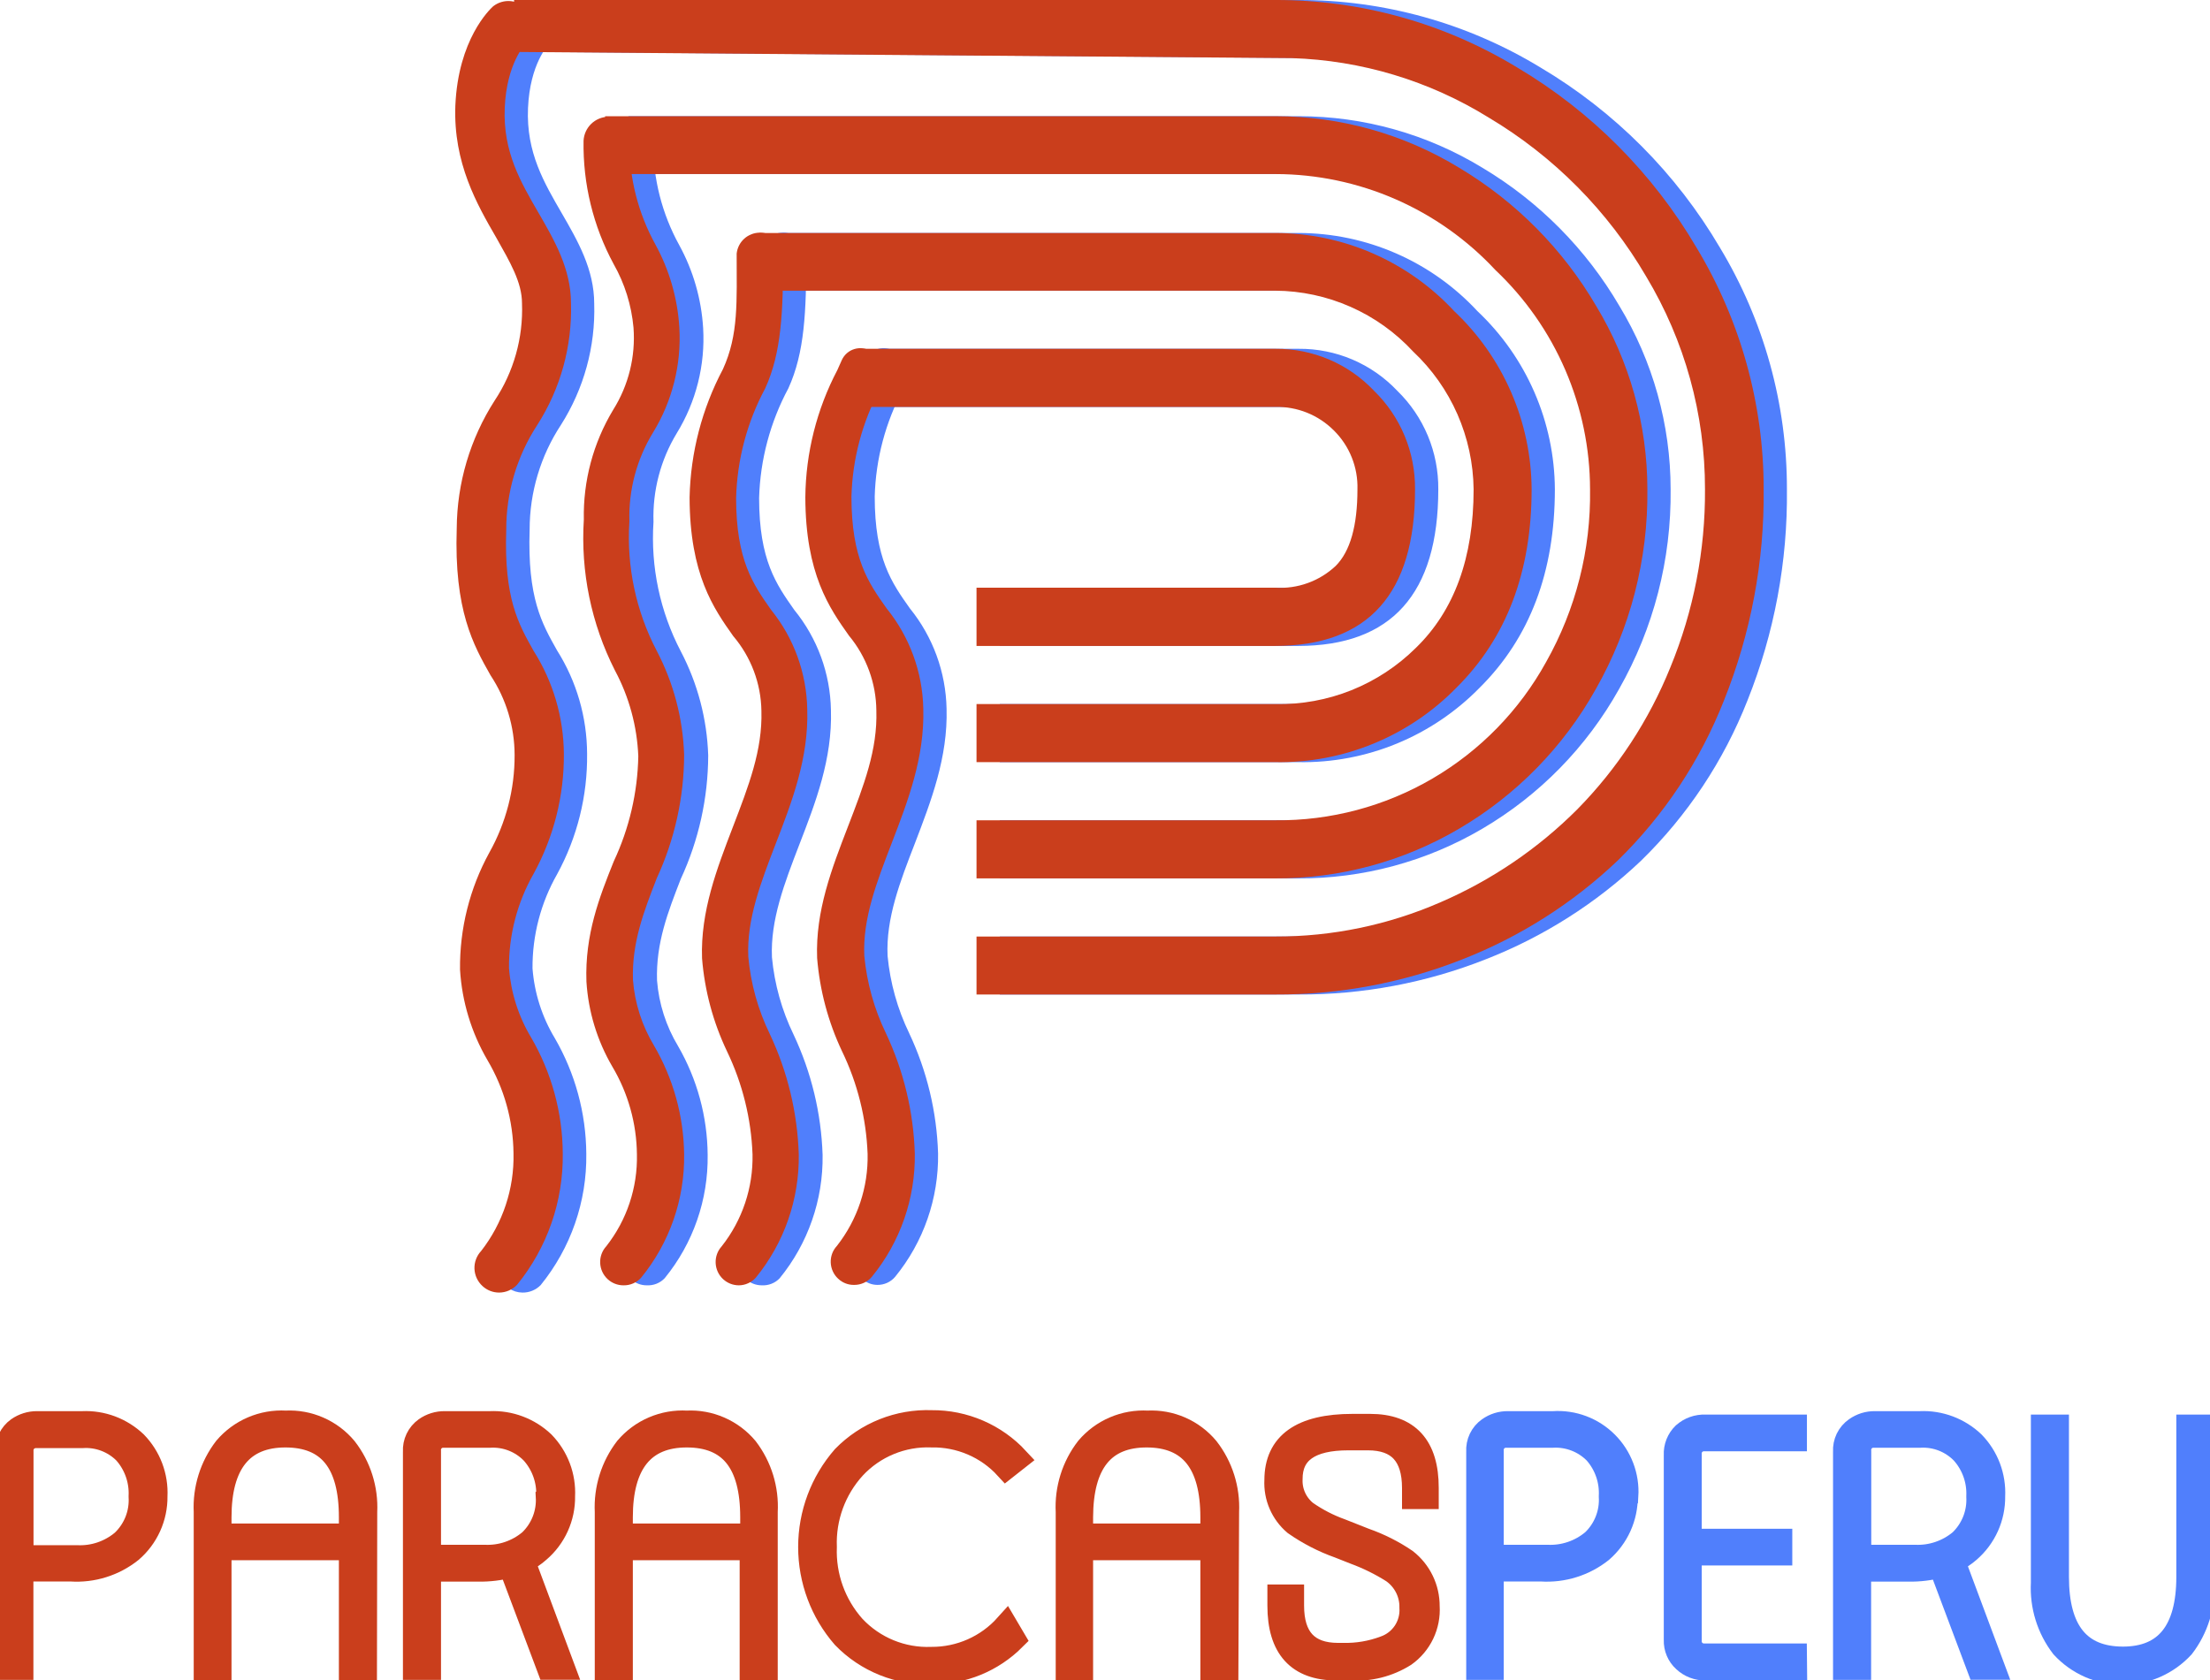
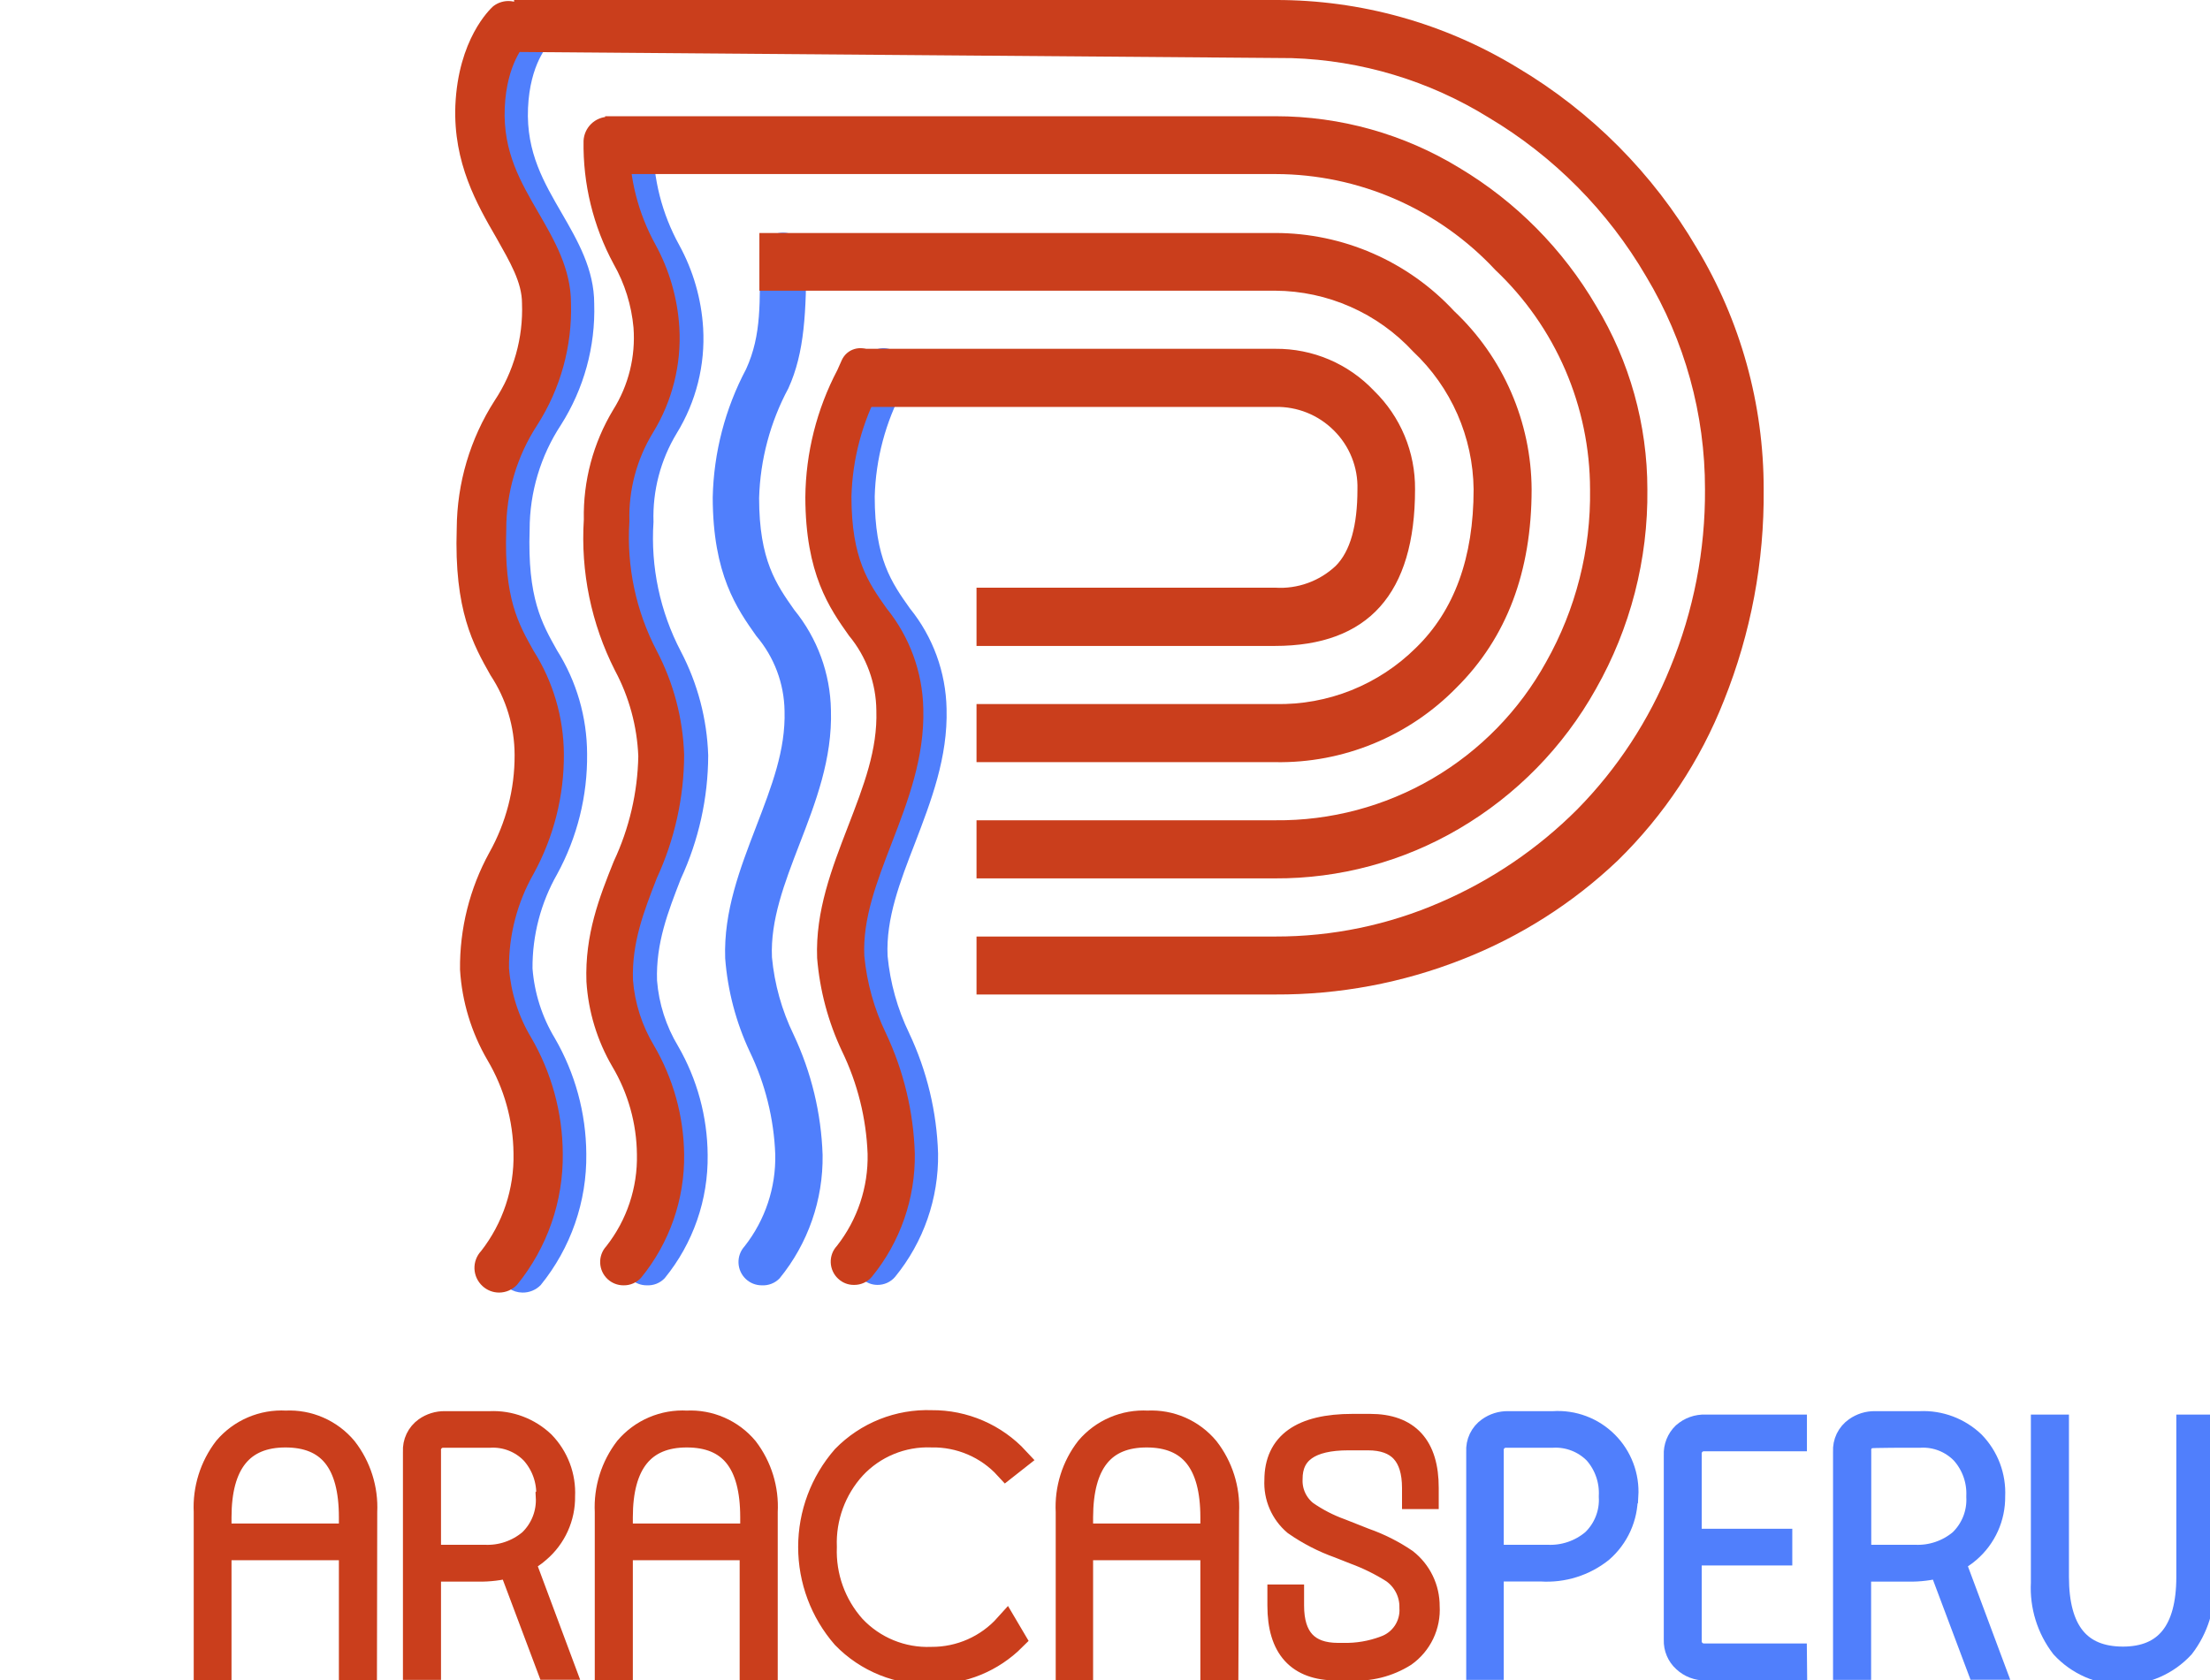
<svg xmlns="http://www.w3.org/2000/svg" width="96" height="73" viewBox="0 0 96 73" fill="none">
  <g id="Layer_1" clip-path="url(#clip0_106_285)">
    <path id="Vector" d="M22.692 56.164C22.487 56.162 22.286 56.1 22.115 55.987C21.944 55.873 21.808 55.712 21.726 55.524C21.643 55.336 21.616 55.127 21.648 54.924C21.681 54.721 21.771 54.531 21.908 54.378C22.853 53.168 23.351 51.667 23.316 50.132C23.301 48.703 22.909 47.304 22.181 46.076C21.484 44.879 21.077 43.535 20.992 42.151C20.973 40.375 21.411 38.623 22.264 37.066C22.991 35.77 23.37 34.306 23.364 32.819C23.361 31.588 22.997 30.385 22.318 29.359C21.575 28.043 20.731 26.549 20.85 22.975C20.862 21.006 21.433 19.081 22.496 17.425C23.326 16.176 23.741 14.696 23.685 13.197C23.685 12.286 23.168 11.41 22.573 10.356C21.735 8.909 20.695 7.104 20.79 4.603C20.915 1.727 22.276 0.435 22.431 0.292C22.645 0.124 22.914 0.043 23.184 0.066C23.455 0.089 23.707 0.213 23.89 0.414C24.073 0.616 24.173 0.879 24.17 1.151C24.167 1.423 24.062 1.684 23.875 1.882C23.822 1.935 23.019 2.763 22.936 4.699C22.853 6.634 23.643 7.95 24.41 9.278C25.099 10.469 25.812 11.708 25.812 13.197C25.869 15.057 25.365 16.891 24.368 18.461C23.481 19.81 23.008 21.39 23.007 23.005C22.906 25.983 23.536 27.084 24.196 28.258C25.045 29.603 25.498 31.162 25.503 32.754C25.524 34.58 25.076 36.38 24.202 37.983C23.491 39.23 23.122 40.644 23.132 42.08C23.214 43.152 23.546 44.19 24.101 45.111C24.985 46.637 25.456 48.367 25.468 50.132C25.497 52.21 24.794 54.232 23.483 55.843C23.38 55.947 23.256 56.029 23.12 56.085C22.985 56.14 22.839 56.167 22.692 56.164Z" fill="#507FFC" />
-     <path id="Vector_2" d="M23.34 4.98746e-05H56.41C60.112 -0.008 63.746 1.006 66.912 2.93C70.133 4.839 72.818 7.535 74.716 10.767C76.623 13.933 77.628 17.562 77.622 21.261C77.657 24.4 77.075 27.516 75.91 30.432C74.879 33.056 73.303 35.431 71.286 37.399C69.332 39.253 67.037 40.709 64.529 41.687C61.944 42.708 59.188 43.225 56.41 43.212H43.429V40.693H56.41C58.882 40.701 61.329 40.194 63.595 39.204C65.814 38.248 67.832 36.878 69.539 35.166C71.282 33.398 72.658 31.301 73.587 28.996C74.597 26.542 75.108 23.91 75.09 21.255C75.095 17.998 74.211 14.802 72.534 12.012C70.868 9.163 68.506 6.785 65.67 5.104C63.093 3.509 60.144 2.62 57.117 2.525L23.375 2.257L23.34 4.98746e-05ZM27.298 5.05H56.422C59.238 5.05 61.999 5.826 64.404 7.295C66.859 8.762 68.903 10.827 70.347 13.298C71.8 15.699 72.569 18.453 72.57 21.261C72.605 24.303 71.832 27.299 70.329 29.943C68.923 32.46 66.871 34.555 64.386 36.012C61.961 37.437 59.197 38.182 56.386 38.167H43.429V35.642H56.41C58.804 35.661 61.158 35.031 63.225 33.821C65.292 32.61 66.995 30.863 68.154 28.764C69.443 26.477 70.102 23.887 70.062 21.261C70.058 19.476 69.692 17.71 68.985 16.072C68.278 14.434 67.245 12.957 65.949 11.732C64.732 10.424 63.26 9.379 61.625 8.662C59.989 7.945 58.225 7.571 56.439 7.563H27.191L27.298 5.05ZM33.997 12.631H56.41C57.537 12.637 58.651 12.874 59.682 13.329C60.714 13.784 61.641 14.447 62.407 15.275C63.222 16.045 63.874 16.972 64.324 18.001C64.773 19.029 65.011 20.138 65.022 21.261C65.022 24.23 64.186 26.527 62.514 28.151C61.712 28.947 60.758 29.573 59.709 29.993C58.661 30.412 57.538 30.616 56.41 30.592H43.429V33.117H56.41C57.874 33.142 59.327 32.866 60.681 32.308C62.035 31.75 63.261 30.921 64.285 29.872C66.456 27.712 67.542 24.842 67.542 21.261C67.534 19.809 67.231 18.374 66.653 17.044C66.075 15.713 65.233 14.514 64.178 13.519C63.185 12.448 61.983 11.595 60.647 11.011C59.31 10.427 57.868 10.125 56.41 10.124H33.997V12.631ZM38.383 15.156H56.41C57.211 15.149 58.004 15.307 58.742 15.62C59.479 15.934 60.144 16.396 60.695 16.979C61.266 17.534 61.718 18.2 62.025 18.936C62.331 19.672 62.485 20.463 62.478 21.261C62.478 25.798 60.447 28.067 56.386 28.067H43.429V25.536H56.41C56.888 25.566 57.367 25.497 57.818 25.334C58.269 25.171 58.681 24.918 59.031 24.59C59.661 23.958 59.976 22.849 59.976 21.261C59.989 20.786 59.905 20.313 59.728 19.873C59.551 19.432 59.285 19.033 58.948 18.7C58.615 18.367 58.218 18.106 57.782 17.931C57.346 17.756 56.879 17.671 56.41 17.681H38.579L38.383 15.156Z" fill="#507FFC" />
    <path id="Vector_3" d="M28.089 55.849C27.836 55.849 27.592 55.753 27.406 55.581C27.209 55.399 27.092 55.146 27.081 54.878C27.07 54.61 27.165 54.349 27.346 54.151C28.24 53.015 28.711 51.602 28.678 50.155C28.663 48.812 28.294 47.498 27.608 46.344C26.95 45.218 26.566 43.953 26.485 42.652C26.413 40.609 27.043 38.989 27.673 37.423C28.268 35.958 28.785 34.57 28.731 32.861C28.683 31.555 28.338 30.278 27.721 29.127C26.695 27.104 26.227 24.842 26.366 22.576C26.337 20.9 26.78 19.248 27.644 17.812C28.311 16.746 28.619 15.494 28.523 14.239C28.439 13.267 28.147 12.325 27.667 11.476C26.779 9.832 26.328 7.985 26.36 6.116C26.373 5.839 26.491 5.577 26.69 5.384C26.888 5.19 27.153 5.079 27.43 5.074C27.702 5.105 27.951 5.24 28.127 5.451C28.303 5.661 28.392 5.931 28.375 6.205C28.366 7.759 28.755 9.288 29.504 10.648C30.113 11.759 30.468 12.992 30.544 14.257C30.638 15.861 30.237 17.456 29.397 18.825C28.694 19.985 28.343 21.326 28.387 22.683C28.259 24.631 28.671 26.577 29.575 28.305C30.307 29.703 30.713 31.248 30.764 32.825C30.758 34.677 30.352 36.505 29.575 38.185C29.017 39.62 28.488 40.978 28.541 42.604C28.62 43.613 28.934 44.59 29.456 45.457C30.285 46.893 30.727 48.52 30.74 50.179C30.768 52.13 30.107 54.029 28.874 55.539C28.774 55.645 28.651 55.727 28.516 55.781C28.38 55.834 28.235 55.857 28.089 55.849Z" fill="#507FFC" />
    <path id="Vector_4" d="M33.088 55.849C32.834 55.849 32.59 55.753 32.404 55.581C32.207 55.399 32.091 55.146 32.08 54.878C32.068 54.611 32.164 54.349 32.345 54.151C33.238 53.015 33.709 51.602 33.676 50.156C33.618 48.606 33.239 47.085 32.565 45.689C31.969 44.415 31.608 43.042 31.501 41.639C31.43 39.597 32.149 37.739 32.838 35.94C33.528 34.142 34.128 32.599 34.08 30.89C34.062 29.697 33.629 28.547 32.856 27.639C32.012 26.447 30.966 24.965 30.96 21.612C31.002 19.666 31.499 17.756 32.41 16.038C33.094 14.537 33.005 13.114 33.005 11.017C33.032 10.768 33.15 10.537 33.336 10.369C33.523 10.202 33.764 10.109 34.015 10.109C34.266 10.109 34.507 10.202 34.694 10.369C34.88 10.537 34.998 10.768 35.025 11.017C35.025 13.554 34.954 15.317 34.247 16.871C33.459 18.339 33.023 19.97 32.975 21.636C32.975 24.345 33.724 25.393 34.502 26.501C35.506 27.732 36.067 29.265 36.095 30.854C36.161 32.974 35.429 34.868 34.722 36.697C34.074 38.382 33.462 39.972 33.533 41.598C33.643 42.765 33.961 43.902 34.473 44.956C35.245 46.595 35.674 48.374 35.733 50.185C35.761 52.136 35.099 54.035 33.866 55.545C33.766 55.649 33.645 55.73 33.51 55.782C33.376 55.835 33.232 55.857 33.088 55.849Z" fill="#507FFC" />
    <path id="Vector_5" d="M38.11 55.831C37.863 55.829 37.625 55.733 37.444 55.563C37.347 55.473 37.268 55.365 37.212 55.244C37.157 55.123 37.125 54.992 37.12 54.86C37.115 54.727 37.137 54.594 37.183 54.469C37.23 54.345 37.3 54.231 37.391 54.134C38.283 52.996 38.754 51.584 38.722 50.138C38.664 48.59 38.285 47.071 37.611 45.677C37.01 44.404 36.643 43.032 36.529 41.628C36.452 39.585 37.171 37.727 37.867 35.922C38.562 34.118 39.156 32.582 39.103 30.872C39.085 29.679 38.652 28.529 37.878 27.621C37.04 26.43 35.994 24.947 35.982 21.6C36.007 19.674 36.488 17.782 37.385 16.079L37.581 15.639C37.634 15.525 37.71 15.424 37.804 15.342C37.899 15.261 38.01 15.2 38.13 15.165C38.249 15.129 38.375 15.12 38.499 15.137C38.623 15.154 38.742 15.197 38.847 15.264C38.968 15.297 39.08 15.356 39.176 15.436C39.273 15.516 39.352 15.615 39.408 15.727C39.464 15.839 39.495 15.962 39.501 16.087C39.507 16.213 39.487 16.338 39.442 16.455L39.239 16.901C38.466 18.341 38.041 19.942 37.997 21.576C37.997 24.286 38.74 25.328 39.525 26.436C40.525 27.671 41.086 29.205 41.118 30.795C41.177 32.915 40.446 34.803 39.745 36.637C39.091 38.322 38.479 39.913 38.556 41.538C38.667 42.705 38.985 43.843 39.495 44.897C40.266 46.533 40.693 48.311 40.749 50.12C40.778 52.071 40.117 53.97 38.883 55.48C38.788 55.592 38.669 55.681 38.536 55.742C38.402 55.802 38.257 55.833 38.11 55.831Z" fill="#507FFC" />
    <path id="Vector_6" d="M21.682 56.164C21.413 56.165 21.154 56.063 20.957 55.879C20.853 55.783 20.768 55.668 20.709 55.54C20.649 55.412 20.616 55.273 20.61 55.132C20.605 54.99 20.627 54.849 20.677 54.717C20.726 54.584 20.801 54.463 20.898 54.36C21.843 53.15 22.341 51.65 22.306 50.114C22.291 48.685 21.899 47.287 21.171 46.058C20.474 44.861 20.067 43.517 19.983 42.134C19.963 40.357 20.401 38.605 21.255 37.048C21.982 35.752 22.361 34.289 22.354 32.802C22.351 31.571 21.987 30.368 21.308 29.342C20.565 28.026 19.721 26.531 19.84 22.958C19.852 20.989 20.423 19.064 21.486 17.407C22.316 16.158 22.732 14.679 22.675 13.179C22.675 12.268 22.158 11.393 21.564 10.338C20.726 8.891 19.685 7.087 19.78 4.586C19.905 1.709 21.266 0.417 21.421 0.274C21.635 0.106 21.904 0.025 22.175 0.048C22.445 0.071 22.697 0.196 22.88 0.397C23.063 0.598 23.163 0.861 23.16 1.133C23.158 1.406 23.052 1.667 22.865 1.864C22.812 1.918 22.009 2.746 21.926 4.681C21.843 6.616 22.633 7.933 23.4 9.261C24.09 10.452 24.803 11.69 24.803 13.179C24.857 15.047 24.348 16.888 23.341 18.462C22.453 19.819 21.984 21.407 21.991 23.029C21.89 26.007 22.52 27.109 23.18 28.282C24.027 29.62 24.482 31.17 24.494 32.754C24.508 34.575 24.055 36.369 23.18 37.965C22.469 39.212 22.1 40.626 22.11 42.062C22.193 43.135 22.524 44.173 23.079 45.094C23.964 46.619 24.435 48.35 24.446 50.114C24.475 52.192 23.772 54.214 22.461 55.825C22.361 55.931 22.24 56.016 22.106 56.075C21.973 56.133 21.828 56.163 21.682 56.164Z" fill="#CA3E1C" />
    <path id="Vector_7" d="M22.33 4.98746e-05H55.4C59.103 -0.008 62.736 1.006 65.902 2.93C69.121 4.839 71.804 7.536 73.7 10.767C75.609 13.933 76.616 17.562 76.612 21.261C76.643 24.401 76.057 27.517 74.889 30.432C73.857 33.056 72.281 35.431 70.265 37.399C68.314 39.252 66.023 40.708 63.519 41.687C60.934 42.708 58.178 43.225 55.4 43.212H42.419V40.693H55.4C57.868 40.699 60.311 40.192 62.574 39.204C64.792 38.246 66.809 36.876 68.517 35.166C70.257 33.396 71.63 31.299 72.559 28.996C73.569 26.542 74.08 23.91 74.063 21.255C74.067 17.998 73.184 14.802 71.507 12.012C69.846 9.165 67.49 6.788 64.66 5.104C62.084 3.509 59.134 2.62 56.107 2.525L22.366 2.257L22.33 4.98746e-05ZM26.288 5.05H55.412C58.228 5.05 60.99 5.826 63.394 7.295C65.849 8.762 67.893 10.827 69.338 13.298C70.79 15.699 71.559 18.453 71.56 21.261C71.595 24.303 70.822 27.299 69.32 29.943C67.913 32.46 65.861 34.555 63.376 36.012C60.951 37.437 58.188 38.182 55.376 38.167H42.419V35.642H55.4C57.797 35.666 60.157 35.039 62.227 33.828C64.298 32.617 66.003 30.867 67.162 28.764C68.451 26.477 69.11 23.887 69.07 21.261C69.067 19.476 68.7 17.71 67.993 16.072C67.286 14.434 66.253 12.957 64.957 11.732C63.737 10.42 62.26 9.373 60.619 8.656C58.978 7.939 57.208 7.567 55.418 7.563H26.181L26.288 5.05ZM32.987 12.631H55.4C56.525 12.638 57.637 12.877 58.666 13.332C59.696 13.786 60.621 14.448 61.385 15.275C62.203 16.044 62.857 16.971 63.309 17.999C63.76 19.028 63.999 20.137 64.012 21.261C64.012 24.23 63.176 26.527 61.504 28.151C60.702 28.947 59.748 29.573 58.699 29.993C57.651 30.412 56.529 30.616 55.4 30.592H42.419V33.117H55.4C56.864 33.142 58.317 32.866 59.671 32.308C61.026 31.75 62.252 30.921 63.275 29.872C65.447 27.712 66.532 24.842 66.532 21.261C66.524 19.809 66.221 18.374 65.643 17.044C65.065 15.713 64.223 14.514 63.168 13.519C62.175 12.448 60.973 11.595 59.637 11.011C58.3 10.427 56.858 10.125 55.4 10.124H32.987V12.631ZM37.373 15.156H55.4C56.201 15.149 56.995 15.307 57.732 15.62C58.469 15.934 59.134 16.396 59.685 16.979C60.256 17.534 60.708 18.2 61.015 18.936C61.321 19.672 61.475 20.463 61.468 21.261C61.468 25.798 59.438 28.067 55.376 28.067H42.419V25.536H55.4C55.878 25.566 56.357 25.497 56.808 25.334C57.259 25.171 57.672 24.918 58.021 24.59C58.651 23.958 58.966 22.849 58.966 21.261C58.98 20.786 58.895 20.313 58.718 19.873C58.541 19.432 58.276 19.033 57.938 18.7C57.605 18.367 57.209 18.106 56.773 17.931C56.337 17.756 55.87 17.671 55.4 17.681H37.569L37.373 15.156Z" fill="#CA3E1C" />
    <path id="Vector_8" d="M27.079 55.849C26.826 55.849 26.581 55.753 26.395 55.581C26.199 55.399 26.082 55.146 26.071 54.878C26.059 54.61 26.155 54.349 26.336 54.151C27.23 53.015 27.7 51.602 27.667 50.155C27.653 48.812 27.284 47.498 26.598 46.344C25.94 45.218 25.555 43.953 25.474 42.652C25.403 40.609 26.033 38.989 26.663 37.423C27.334 35.994 27.696 34.44 27.727 32.861C27.675 31.555 27.327 30.279 26.71 29.127C25.684 27.104 25.218 24.842 25.361 22.576C25.327 20.9 25.768 19.248 26.633 17.812C27.303 16.747 27.613 15.494 27.519 14.239C27.432 13.267 27.139 12.324 26.657 11.476C25.768 9.832 25.318 7.985 25.349 6.116C25.363 5.839 25.481 5.577 25.679 5.384C25.878 5.19 26.142 5.079 26.419 5.074C26.683 5.111 26.923 5.244 27.093 5.449C27.264 5.654 27.352 5.915 27.34 6.181C27.332 7.735 27.72 9.264 28.47 10.624C29.079 11.735 29.434 12.968 29.51 14.233C29.604 15.837 29.203 17.432 28.363 18.801C27.655 19.96 27.3 21.301 27.34 22.66C27.213 24.608 27.625 26.553 28.529 28.282C29.261 29.679 29.667 31.224 29.718 32.802C29.712 34.653 29.306 36.481 28.529 38.161C27.971 39.597 27.442 40.954 27.495 42.58C27.574 43.59 27.888 44.566 28.41 45.433C29.247 46.867 29.698 48.494 29.718 50.155C29.746 52.106 29.085 54.005 27.852 55.515C27.755 55.624 27.636 55.71 27.502 55.767C27.369 55.825 27.224 55.853 27.079 55.849Z" fill="#CA3E1C" />
-     <path id="Vector_9" d="M32.095 55.849C31.841 55.849 31.597 55.753 31.411 55.581C31.214 55.399 31.098 55.146 31.087 54.878C31.075 54.611 31.171 54.349 31.352 54.151C32.247 53.016 32.72 51.603 32.689 50.156C32.63 48.606 32.254 47.086 31.584 45.689C30.977 44.417 30.608 43.044 30.496 41.639C30.425 39.597 31.144 37.739 31.833 35.94C32.523 34.142 33.123 32.599 33.075 30.89C33.057 29.697 32.624 28.547 31.851 27.639C31.007 26.447 29.961 24.965 29.955 21.612C29.997 19.666 30.494 17.756 31.405 16.038C32.089 14.537 32 13.114 32 11.017C32.027 10.768 32.145 10.537 32.331 10.369C32.518 10.202 32.76 10.109 33.01 10.109C33.261 10.109 33.502 10.202 33.689 10.369C33.875 10.537 33.993 10.768 34.02 11.017C34.02 13.554 33.949 15.317 33.242 16.871C32.453 18.338 32.02 19.97 31.976 21.636C31.976 24.345 32.719 25.393 33.497 26.501C34.487 27.727 35.039 29.248 35.066 30.825C35.132 32.945 34.401 34.838 33.694 36.667C33.046 38.352 32.434 39.942 32.505 41.568C32.609 42.735 32.926 43.873 33.438 44.927C34.211 46.565 34.639 48.344 34.698 50.156C34.726 52.107 34.065 54.005 32.832 55.515C32.739 55.619 32.625 55.703 32.498 55.76C32.371 55.818 32.234 55.848 32.095 55.849Z" fill="#CA3E1C" />
    <path id="Vector_10" d="M37.099 55.831C36.843 55.835 36.596 55.739 36.41 55.563C36.312 55.473 36.233 55.365 36.178 55.244C36.122 55.123 36.091 54.992 36.086 54.86C36.081 54.727 36.102 54.594 36.148 54.469C36.195 54.345 36.266 54.231 36.356 54.134C37.248 52.996 37.719 51.584 37.688 50.138C37.629 48.59 37.251 47.071 36.576 45.677C35.975 44.404 35.609 43.032 35.495 41.628C35.417 39.585 36.136 37.727 36.832 35.922C37.527 34.118 38.122 32.582 38.068 30.872C38.057 29.684 37.637 28.535 36.879 27.621C36.035 26.43 34.989 24.947 34.983 21.6C35.002 19.675 35.479 17.782 36.374 16.079L36.57 15.639C36.623 15.525 36.699 15.424 36.794 15.342C36.888 15.261 36.999 15.2 37.119 15.165C37.239 15.129 37.364 15.12 37.488 15.137C37.612 15.154 37.731 15.197 37.836 15.264C37.957 15.297 38.069 15.356 38.165 15.436C38.262 15.516 38.341 15.615 38.397 15.727C38.453 15.839 38.485 15.962 38.49 16.087C38.496 16.213 38.476 16.338 38.431 16.455L38.229 16.901C37.455 18.341 37.03 19.942 36.986 21.576C36.986 24.286 37.729 25.328 38.514 26.436C39.514 27.671 40.075 29.205 40.107 30.795C40.166 32.915 39.441 34.803 38.734 36.637C38.086 38.322 37.468 39.913 37.545 41.538C37.656 42.705 37.974 43.843 38.484 44.897C39.255 46.533 39.682 48.311 39.738 50.12C39.767 52.071 39.106 53.97 37.872 55.48C37.777 55.592 37.658 55.681 37.525 55.742C37.391 55.802 37.246 55.833 37.099 55.831Z" fill="#CA3E1C" />
-     <path id="Vector_11" d="M6.775 65.014C6.781 65.466 6.687 65.913 6.501 66.325C6.315 66.736 6.042 67.102 5.699 67.396C4.958 67.988 4.024 68.281 3.078 68.218H0.951V72.494H0.297V63.073C0.286 62.88 0.324 62.688 0.407 62.514C0.49 62.34 0.616 62.19 0.772 62.078C1.018 61.906 1.311 61.814 1.61 61.816H3.584C4.007 61.797 4.431 61.865 4.828 62.014C5.225 62.164 5.588 62.392 5.896 62.685C6.194 62.992 6.426 63.357 6.578 63.758C6.729 64.159 6.796 64.586 6.775 65.014ZM6.086 65.014C6.12 64.323 5.883 63.645 5.426 63.126C5.185 62.881 4.894 62.692 4.573 62.571C4.252 62.449 3.908 62.399 3.566 62.423H1.551C1.469 62.423 1.387 62.44 1.312 62.473C1.236 62.506 1.169 62.554 1.113 62.614C1.057 62.675 1.014 62.746 0.987 62.824C0.96 62.902 0.95 62.984 0.956 63.067V67.64H3.334C4.059 67.677 4.77 67.436 5.325 66.967C5.585 66.72 5.788 66.418 5.92 66.084C6.051 65.75 6.108 65.391 6.086 65.032V65.014Z" fill="#CA3E1C" stroke="#CA3E1C" stroke-miterlimit="10" />
    <path id="Vector_12" d="M15.875 72.518H15.221V67.295H9.557V72.542H8.915V65.693C8.866 64.694 9.174 63.71 9.783 62.918C10.104 62.54 10.509 62.241 10.965 62.046C11.421 61.851 11.915 61.764 12.41 61.792C12.902 61.767 13.394 61.856 13.845 62.054C14.297 62.251 14.697 62.551 15.013 62.93C15.625 63.717 15.935 64.697 15.887 65.693L15.875 72.518ZM15.221 66.7V65.925C15.221 63.543 14.276 62.394 12.398 62.394C10.52 62.394 9.557 63.585 9.557 65.925V66.7H15.221Z" fill="#CA3E1C" stroke="#CA3E1C" stroke-miterlimit="10" />
    <path id="Vector_13" d="M24.481 65.014C24.488 65.466 24.395 65.914 24.209 66.325C24.023 66.737 23.749 67.103 23.405 67.396C23.207 67.573 22.985 67.722 22.746 67.837L24.481 72.488H23.822L22.157 68.057C21.709 68.175 21.247 68.231 20.784 68.224H18.657V72.494H18.003V63.072C17.992 62.88 18.03 62.688 18.113 62.514C18.196 62.34 18.322 62.19 18.478 62.078C18.723 61.905 19.017 61.813 19.316 61.816H21.29C21.713 61.798 22.137 61.865 22.534 62.015C22.931 62.164 23.294 62.392 23.602 62.685C23.9 62.992 24.132 63.357 24.284 63.758C24.435 64.158 24.502 64.586 24.481 65.014ZM23.792 65.014C23.823 64.321 23.581 63.643 23.12 63.126C22.883 62.881 22.597 62.69 22.28 62.566C21.963 62.442 21.623 62.387 21.284 62.406H19.251C19.169 62.405 19.087 62.422 19.012 62.455C18.936 62.488 18.869 62.536 18.813 62.596C18.757 62.657 18.714 62.728 18.687 62.806C18.66 62.884 18.65 62.967 18.657 63.049V67.622H21.034C21.759 67.659 22.47 67.418 23.025 66.949C23.281 66.703 23.48 66.404 23.61 66.073C23.739 65.742 23.795 65.387 23.774 65.032L23.792 65.014Z" fill="#CA3E1C" stroke="#CA3E1C" stroke-miterlimit="10" />
    <path id="Vector_14" d="M33.284 72.518H32.63V67.295H26.99V72.542H26.336V65.693C26.287 64.694 26.595 63.71 27.204 62.918C27.525 62.54 27.93 62.241 28.386 62.046C28.841 61.851 29.336 61.764 29.831 61.792C30.323 61.767 30.815 61.856 31.266 62.054C31.718 62.251 32.118 62.551 32.434 62.93C33.038 63.72 33.339 64.7 33.284 65.693V72.518ZM32.654 66.7V65.925C32.654 63.543 31.709 62.394 29.831 62.394C27.953 62.394 26.99 63.585 26.99 65.925V66.7H32.654Z" fill="#CA3E1C" stroke="#CA3E1C" stroke-miterlimit="10" />
    <path id="Vector_15" d="M44.202 63.388L43.703 63.781C43.292 63.333 42.791 62.978 42.232 62.739C41.674 62.5 41.071 62.382 40.464 62.393C39.837 62.369 39.213 62.48 38.634 62.72C38.054 62.959 37.533 63.321 37.106 63.781C36.255 64.718 35.804 65.951 35.852 67.217C35.803 68.488 36.248 69.728 37.094 70.677C37.524 71.136 38.048 71.497 38.629 71.735C39.211 71.973 39.836 72.084 40.464 72.059C41.074 72.062 41.679 71.936 42.237 71.689C42.795 71.442 43.295 71.079 43.703 70.624L44.054 71.219C43.585 71.687 43.029 72.058 42.417 72.309C41.805 72.56 41.149 72.688 40.488 72.684C39.773 72.711 39.061 72.587 38.398 72.32C37.734 72.053 37.134 71.65 36.636 71.136C35.691 70.051 35.171 68.66 35.171 67.22C35.171 65.78 35.691 64.389 36.636 63.305C37.133 62.796 37.731 62.397 38.392 62.133C39.052 61.87 39.76 61.748 40.47 61.774C41.17 61.768 41.863 61.909 42.506 62.187C43.149 62.465 43.726 62.874 44.202 63.388Z" fill="#CA3E1C" stroke="#CA3E1C" stroke-miterlimit="10" />
    <path id="Vector_16" d="M53.295 72.517H52.642V67.295H46.983V72.541H46.359V65.693C46.307 64.693 46.615 63.708 47.227 62.918C47.548 62.54 47.951 62.242 48.406 62.047C48.861 61.852 49.354 61.765 49.848 61.792C50.34 61.766 50.832 61.855 51.284 62.052C51.736 62.25 52.136 62.55 52.451 62.929C53.063 63.716 53.373 64.697 53.325 65.693L53.295 72.517ZM52.642 66.699V65.925C52.642 63.575 51.7 62.398 49.818 62.394C47.936 62.39 46.991 63.567 46.983 65.925V66.699H52.642Z" fill="#CA3E1C" stroke="#CA3E1C" stroke-miterlimit="10" />
    <path id="Vector_17" d="M62.038 69.796C62.064 70.208 61.983 70.619 61.806 70.991C61.628 71.363 61.358 71.684 61.022 71.922C60.313 72.368 59.48 72.577 58.645 72.518H58.05C56.386 72.518 55.554 71.6 55.554 69.766V69.349H56.148V69.766C56.148 71.176 56.804 71.882 58.116 71.886H58.353C58.962 71.899 59.567 71.796 60.136 71.583C60.492 71.461 60.797 71.225 61.006 70.912C61.214 70.598 61.314 70.225 61.289 69.85C61.295 69.544 61.225 69.242 61.086 68.97C60.947 68.698 60.743 68.464 60.493 68.289C59.972 67.96 59.419 67.687 58.841 67.474L58.163 67.206C57.482 66.964 56.836 66.631 56.243 66.217C55.969 65.985 55.753 65.693 55.611 65.364C55.468 65.034 55.404 64.676 55.423 64.317C55.423 62.729 56.535 61.935 58.758 61.935H59.512C61.173 61.935 62.001 62.842 61.997 64.657V65.073H61.402V64.657C61.402 63.231 60.743 62.519 59.423 62.519H58.567C56.907 62.519 56.079 63.102 56.083 64.269C56.071 64.543 56.124 64.816 56.238 65.066C56.352 65.315 56.523 65.534 56.737 65.705C57.203 66.03 57.711 66.293 58.246 66.485L59.286 66.896C59.917 67.117 60.517 67.419 61.07 67.795C61.373 68.032 61.618 68.336 61.786 68.683C61.954 69.03 62.04 69.41 62.038 69.796Z" fill="#CA3E1C" stroke="#CA3E1C" stroke-miterlimit="10" />
    <path id="Vector_18" d="M70.645 65.014C70.649 65.465 70.555 65.912 70.369 66.324C70.183 66.735 69.91 67.101 69.57 67.396C68.828 67.987 67.894 68.279 66.948 68.218H64.821V72.494H64.191V63.072C64.179 62.88 64.216 62.687 64.299 62.513C64.382 62.339 64.509 62.189 64.666 62.078C64.911 61.904 65.204 61.812 65.504 61.816H67.477C67.903 61.788 68.329 61.851 68.728 62.001C69.127 62.151 69.49 62.385 69.792 62.687C70.094 62.988 70.328 63.35 70.479 63.75C70.631 64.149 70.695 64.576 70.669 65.002L70.645 65.014ZM69.95 65.014C69.986 64.323 69.752 63.646 69.296 63.126C69.057 62.882 68.768 62.691 68.449 62.567C68.131 62.443 67.789 62.388 67.448 62.406H65.415C65.333 62.405 65.251 62.422 65.176 62.455C65.101 62.488 65.033 62.536 64.977 62.596C64.921 62.657 64.878 62.728 64.852 62.806C64.825 62.884 64.814 62.967 64.821 63.049V67.622H67.198C67.925 67.659 68.638 67.419 69.195 66.949C69.452 66.704 69.653 66.405 69.783 66.074C69.914 65.743 69.971 65.387 69.95 65.032V65.014Z" fill="#507FFC" stroke="#507FFC" stroke-miterlimit="10" />
    <path id="Vector_19" d="M77.997 72.518H74.087C73.741 72.526 73.406 72.397 73.153 72.16C73.028 72.047 72.929 71.908 72.864 71.753C72.798 71.598 72.767 71.43 72.773 71.261V63.221C72.764 63.052 72.793 62.882 72.855 62.724C72.918 62.565 73.013 62.422 73.135 62.304C73.395 62.073 73.734 61.951 74.081 61.965H77.991V62.56H74.015C73.933 62.56 73.853 62.577 73.778 62.609C73.703 62.642 73.635 62.69 73.579 62.749C73.524 62.809 73.481 62.88 73.454 62.957C73.426 63.034 73.415 63.116 73.421 63.198V66.926H77.355V67.521H73.421V71.273C73.415 71.355 73.426 71.437 73.454 71.514C73.481 71.591 73.524 71.662 73.579 71.721C73.635 71.781 73.703 71.829 73.778 71.861C73.853 71.894 73.933 71.91 74.015 71.91H77.991L77.997 72.518Z" fill="#507FFC" stroke="#507FFC" stroke-miterlimit="10" />
-     <path id="Vector_20" d="M86.603 65.014C86.609 65.465 86.517 65.912 86.332 66.324C86.147 66.735 85.875 67.101 85.534 67.396C85.332 67.572 85.108 67.72 84.868 67.837L86.603 72.488H85.944L84.279 68.057C83.834 68.175 83.374 68.231 82.912 68.224H80.779V72.494H80.125V63.073C80.114 62.879 80.152 62.687 80.236 62.512C80.32 62.338 80.448 62.189 80.606 62.078C80.851 61.904 81.144 61.812 81.445 61.816H83.412C83.836 61.797 84.259 61.865 84.656 62.014C85.054 62.164 85.417 62.392 85.724 62.685C86.022 62.992 86.255 63.357 86.406 63.758C86.557 64.159 86.624 64.586 86.603 65.014ZM85.914 65.014C85.945 64.321 85.704 63.643 85.242 63.126C85.006 62.882 84.721 62.692 84.405 62.567C84.089 62.443 83.751 62.388 83.412 62.406H81.379C81.297 62.405 81.216 62.422 81.14 62.455C81.065 62.488 80.997 62.536 80.941 62.596C80.885 62.657 80.843 62.728 80.816 62.806C80.789 62.884 80.778 62.967 80.785 63.049V67.622H83.162C83.889 67.658 84.602 67.418 85.159 66.95C85.415 66.703 85.615 66.404 85.746 66.073C85.876 65.742 85.933 65.387 85.914 65.032V65.014Z" fill="#507FFC" stroke="#507FFC" stroke-miterlimit="10" />
+     <path id="Vector_20" d="M86.603 65.014C86.609 65.465 86.517 65.912 86.332 66.324C86.147 66.735 85.875 67.101 85.534 67.396C85.332 67.572 85.108 67.72 84.868 67.837L86.603 72.488H85.944L84.279 68.057C83.834 68.175 83.374 68.231 82.912 68.224H80.779V72.494H80.125V63.073C80.114 62.879 80.152 62.687 80.236 62.512C80.32 62.338 80.448 62.189 80.606 62.078C80.851 61.904 81.144 61.812 81.445 61.816H83.412C83.836 61.797 84.259 61.865 84.656 62.014C85.054 62.164 85.417 62.392 85.724 62.685C86.022 62.992 86.255 63.357 86.406 63.758C86.557 64.159 86.624 64.586 86.603 65.014ZM85.914 65.014C85.945 64.321 85.704 63.643 85.242 63.126C85.006 62.882 84.721 62.692 84.405 62.567C84.089 62.443 83.751 62.388 83.412 62.406C81.297 62.405 81.216 62.422 81.14 62.455C81.065 62.488 80.997 62.536 80.941 62.596C80.885 62.657 80.843 62.728 80.816 62.806C80.789 62.884 80.778 62.967 80.785 63.049V67.622H83.162C83.889 67.658 84.602 67.418 85.159 66.95C85.415 66.703 85.615 66.404 85.746 66.073C85.876 65.742 85.933 65.387 85.914 65.032V65.014Z" fill="#507FFC" stroke="#507FFC" stroke-miterlimit="10" />
    <path id="Vector_21" d="M95.691 68.79C95.737 69.786 95.43 70.767 94.823 71.559C94.489 71.921 94.084 72.211 93.632 72.409C93.181 72.607 92.694 72.709 92.202 72.709C91.709 72.709 91.222 72.607 90.771 72.409C90.32 72.211 89.915 71.921 89.581 71.559C88.971 70.764 88.666 69.778 88.719 68.778V61.965H89.373V68.516C89.373 70.866 90.32 72.043 92.214 72.047C94.092 72.047 95.037 70.856 95.037 68.516V61.965H95.691V68.79Z" fill="#507FFC" stroke="#507FFC" stroke-miterlimit="10" />
  </g>
  <defs>
    <clipPath id="clip0_106_285">
      <rect width="96" height="73" fill="white" />
    </clipPath>
  </defs>
</svg>